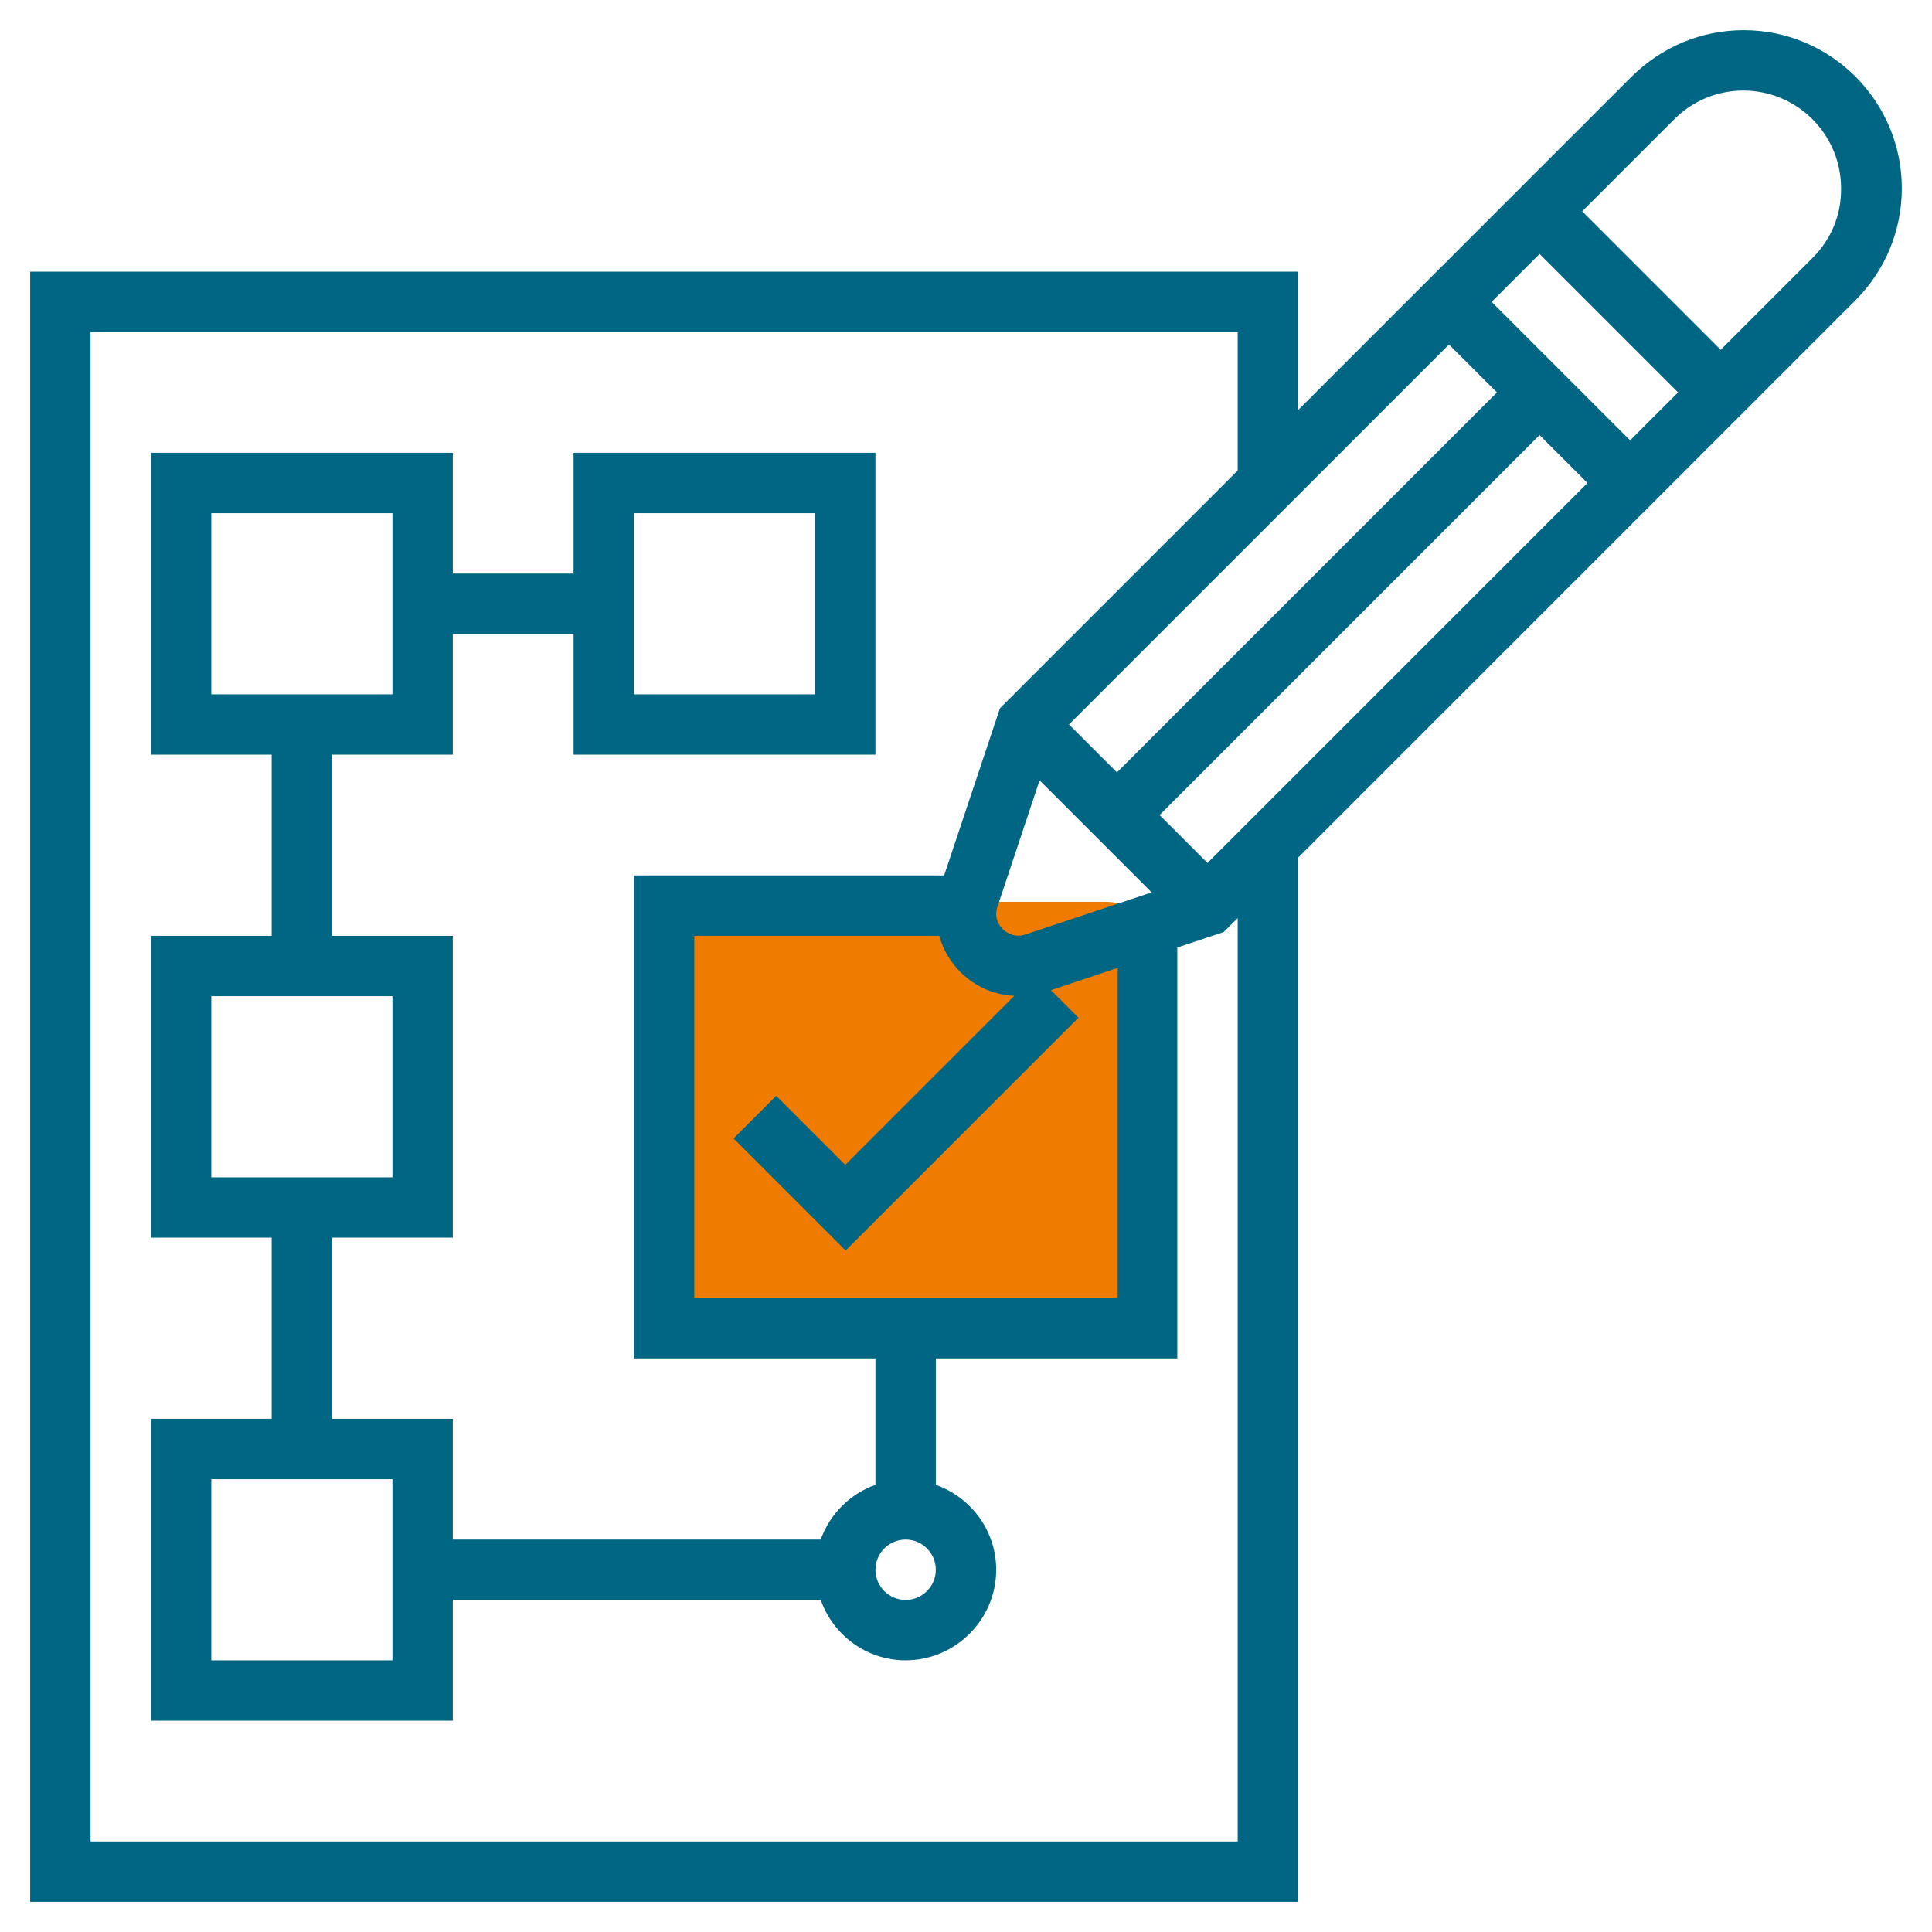
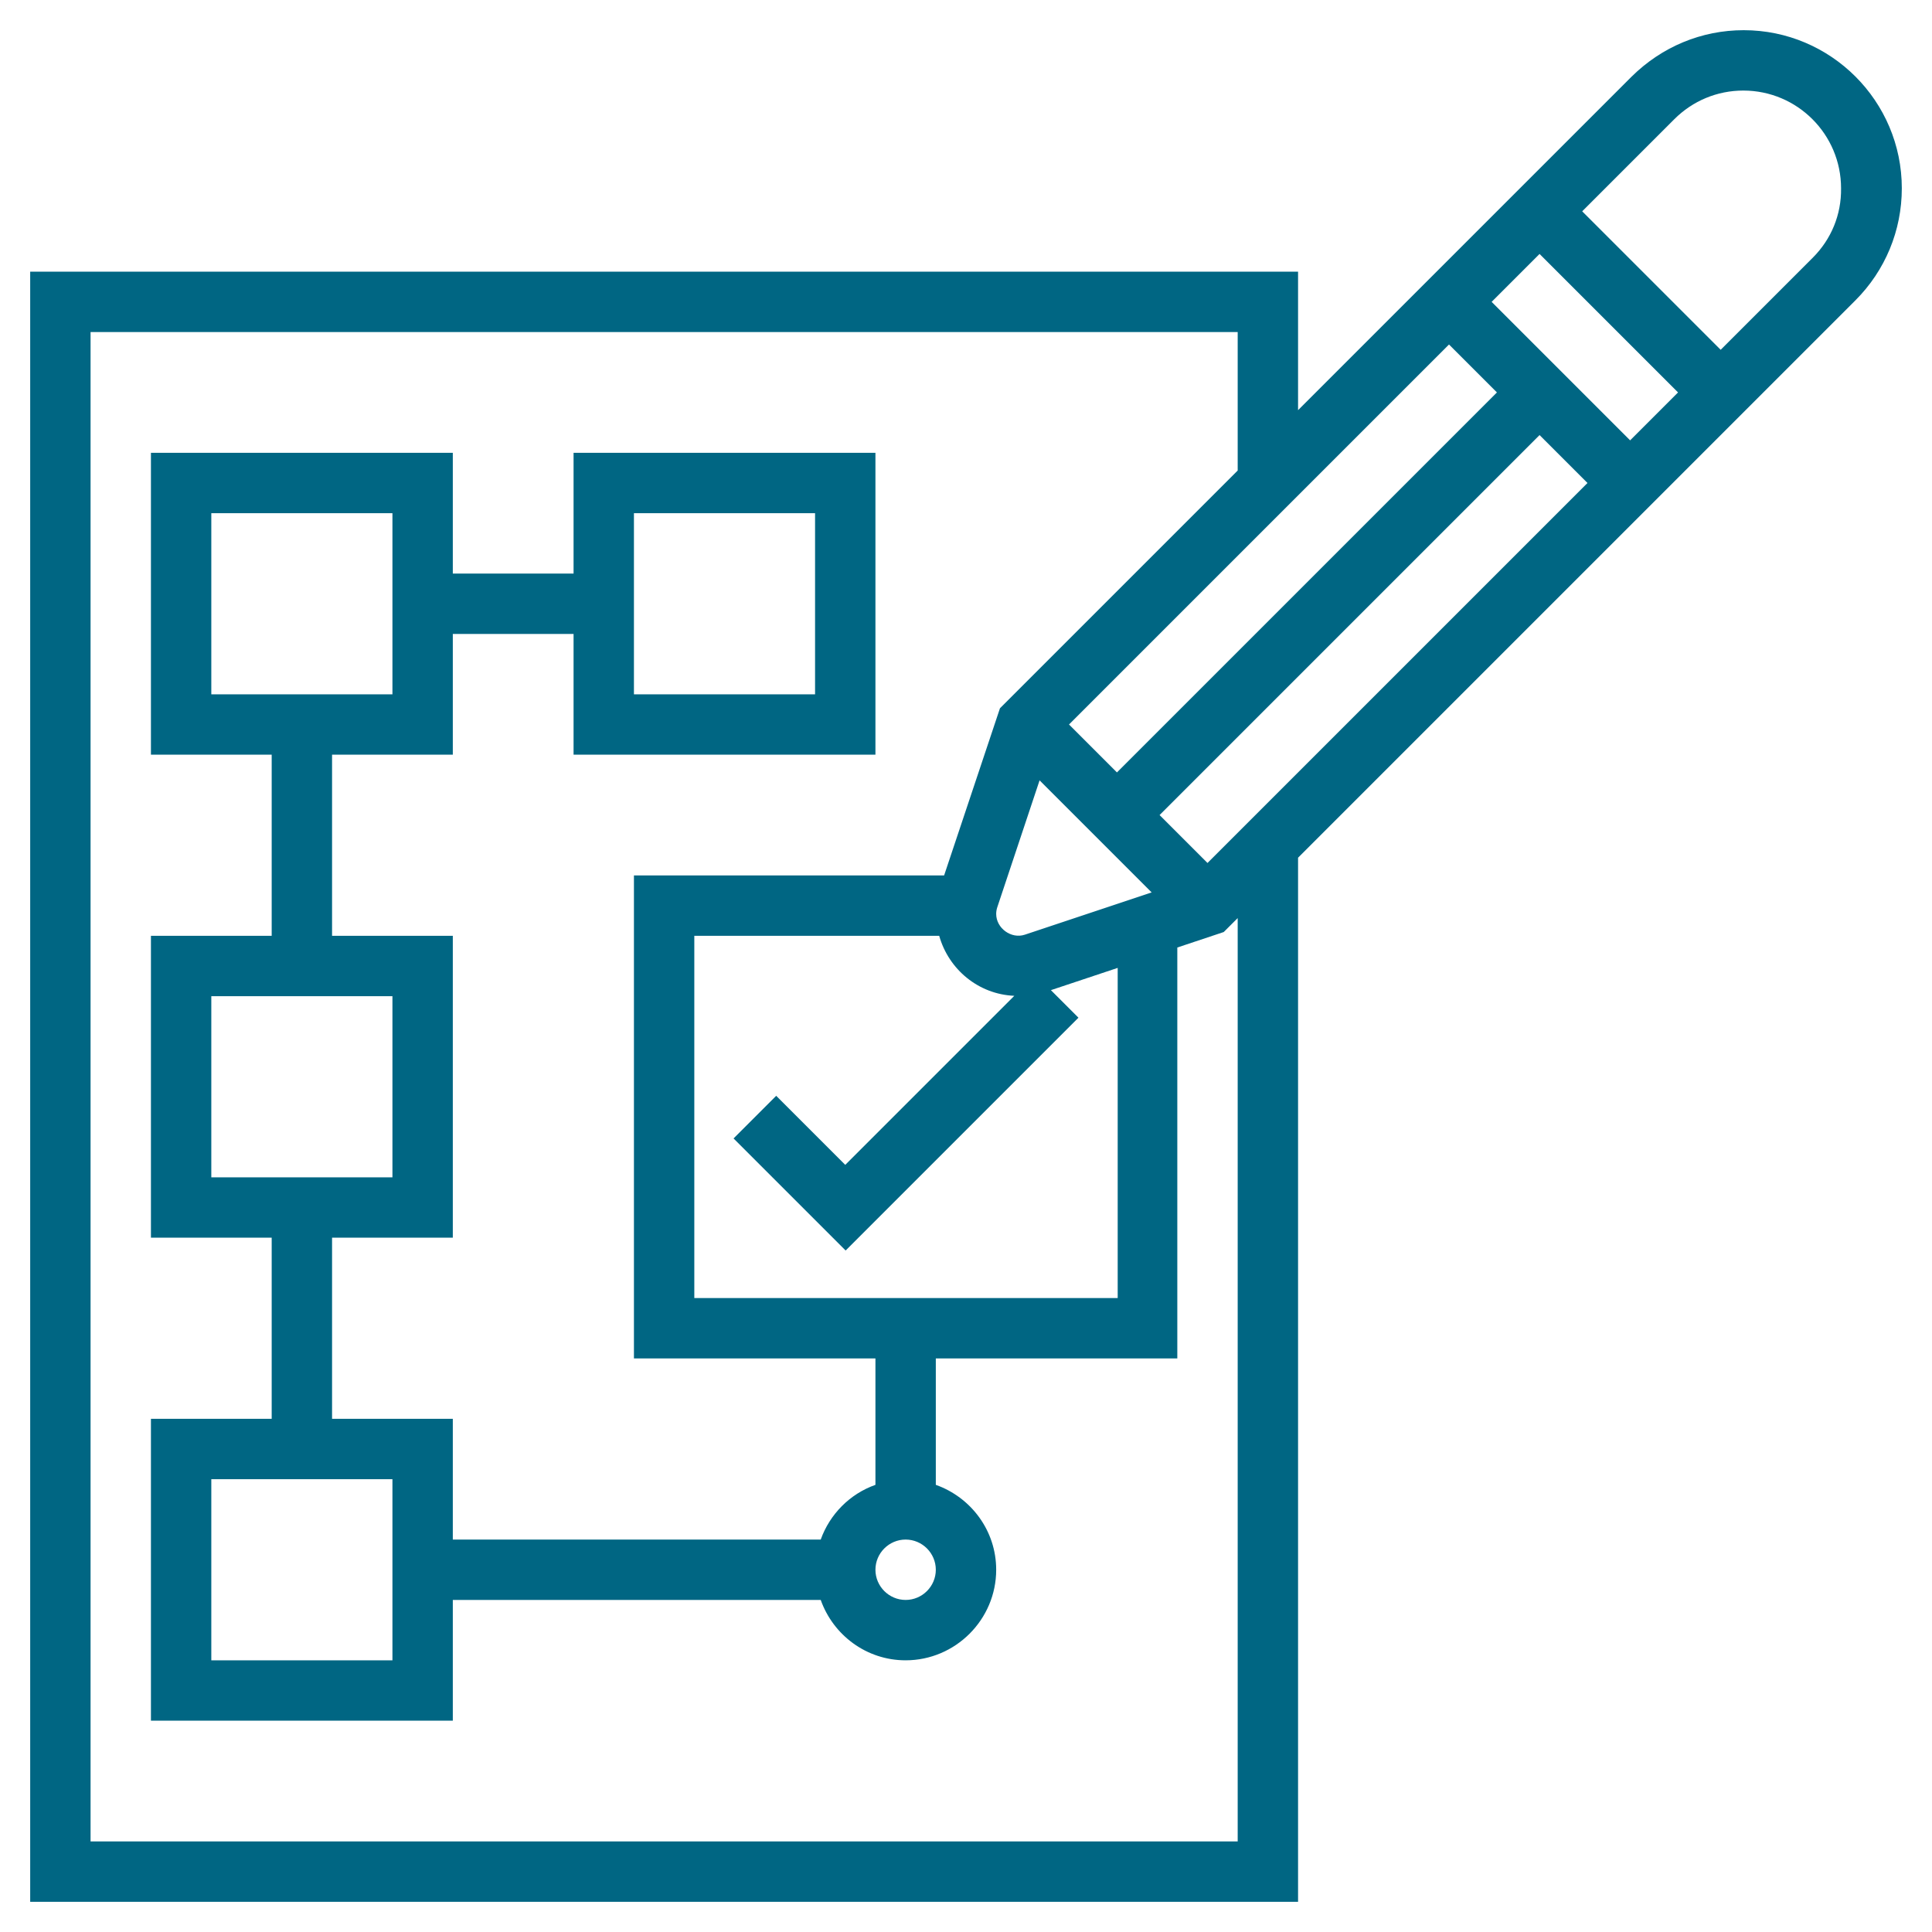
<svg xmlns="http://www.w3.org/2000/svg" version="1.1" id="Layer_5" x="0px" y="0px" viewBox="0 0 512 512" style="enable-background:new 0 0 512 512;" xml:space="preserve">
  <style type="text/css"> .st0{fill:#EF7C00;} .st1{fill:#006683;} </style>
-   <path class="st0" d="M293.2,352H188c-6.6,0-12-5.4-12-12v-89c0-6.6,5.4-12,12-12h105.2c6.6,0,12,5.4,12,12v89 C305.2,346.6,299.8,352,293.2,352z" />
  <path class="st1" d="M504,49.9C504,26.8,485.2,8,462.1,8c-11.2,0-21.7,4.4-29.7,12.3L344,108.7V72H8v432h336V227.3L491.7,79.6 C499.6,71.7,504,61.1,504,49.9z M248,416c0,4.4-3.6,8-8,8s-8-3.6-8-8s3.6-8,8-8S248,411.6,248,416z M184,344v-96h64.9 c2.5,8.9,10.4,15.5,19.9,15.9L224,308.7l-18.3-18.3l-11.3,11.3l29.7,29.7l61.7-61.7l-7.3-7.3l17.7-5.9V344H184z M271.6,247.7 c-3.6,1.2-7.6-1.7-7.6-5.5c0-0.6,0.1-1.2,0.3-1.8l11.2-33.6l29.7,29.7L271.6,247.7z M283.3,192L384,91.3l12.7,12.7L296,204.7 L283.3,192z M320,228.7L307.3,216L408,115.3l12.7,12.7L320,228.7z M395.3,80L408,67.3l36.7,36.7L432,116.7L395.3,80z M328,488H24V88 h304v36.7l-63,63L250.2,232H168v128h64v33.5c-6.8,2.4-12.1,7.8-14.5,14.5H120v-32H88v-48h32v-80H88v-48h32v-32h32v32h80v-80h-80v32 h-32v-32H40v80h32v48H40v80h32v48H40v80h80v-32h97.5c3.3,9.3,12.1,16,22.5,16c13.2,0,24-10.8,24-24c0-10.4-6.7-19.2-16-22.5V360h64 V251.1l12.3-4.1l3.7-3.7V488z M104,392v48H56v-48H104z M104,264v48H56v-48H104z M56,184v-48h48v48H56z M168,184v-48h48v48H168z M480.4,68.3L456,92.7L419.3,56l24.4-24.4c4.9-4.9,11.4-7.6,18.3-7.6c14.3,0,25.9,11.6,25.9,25.9C488,56.9,485.3,63.4,480.4,68.3z" />
</svg>